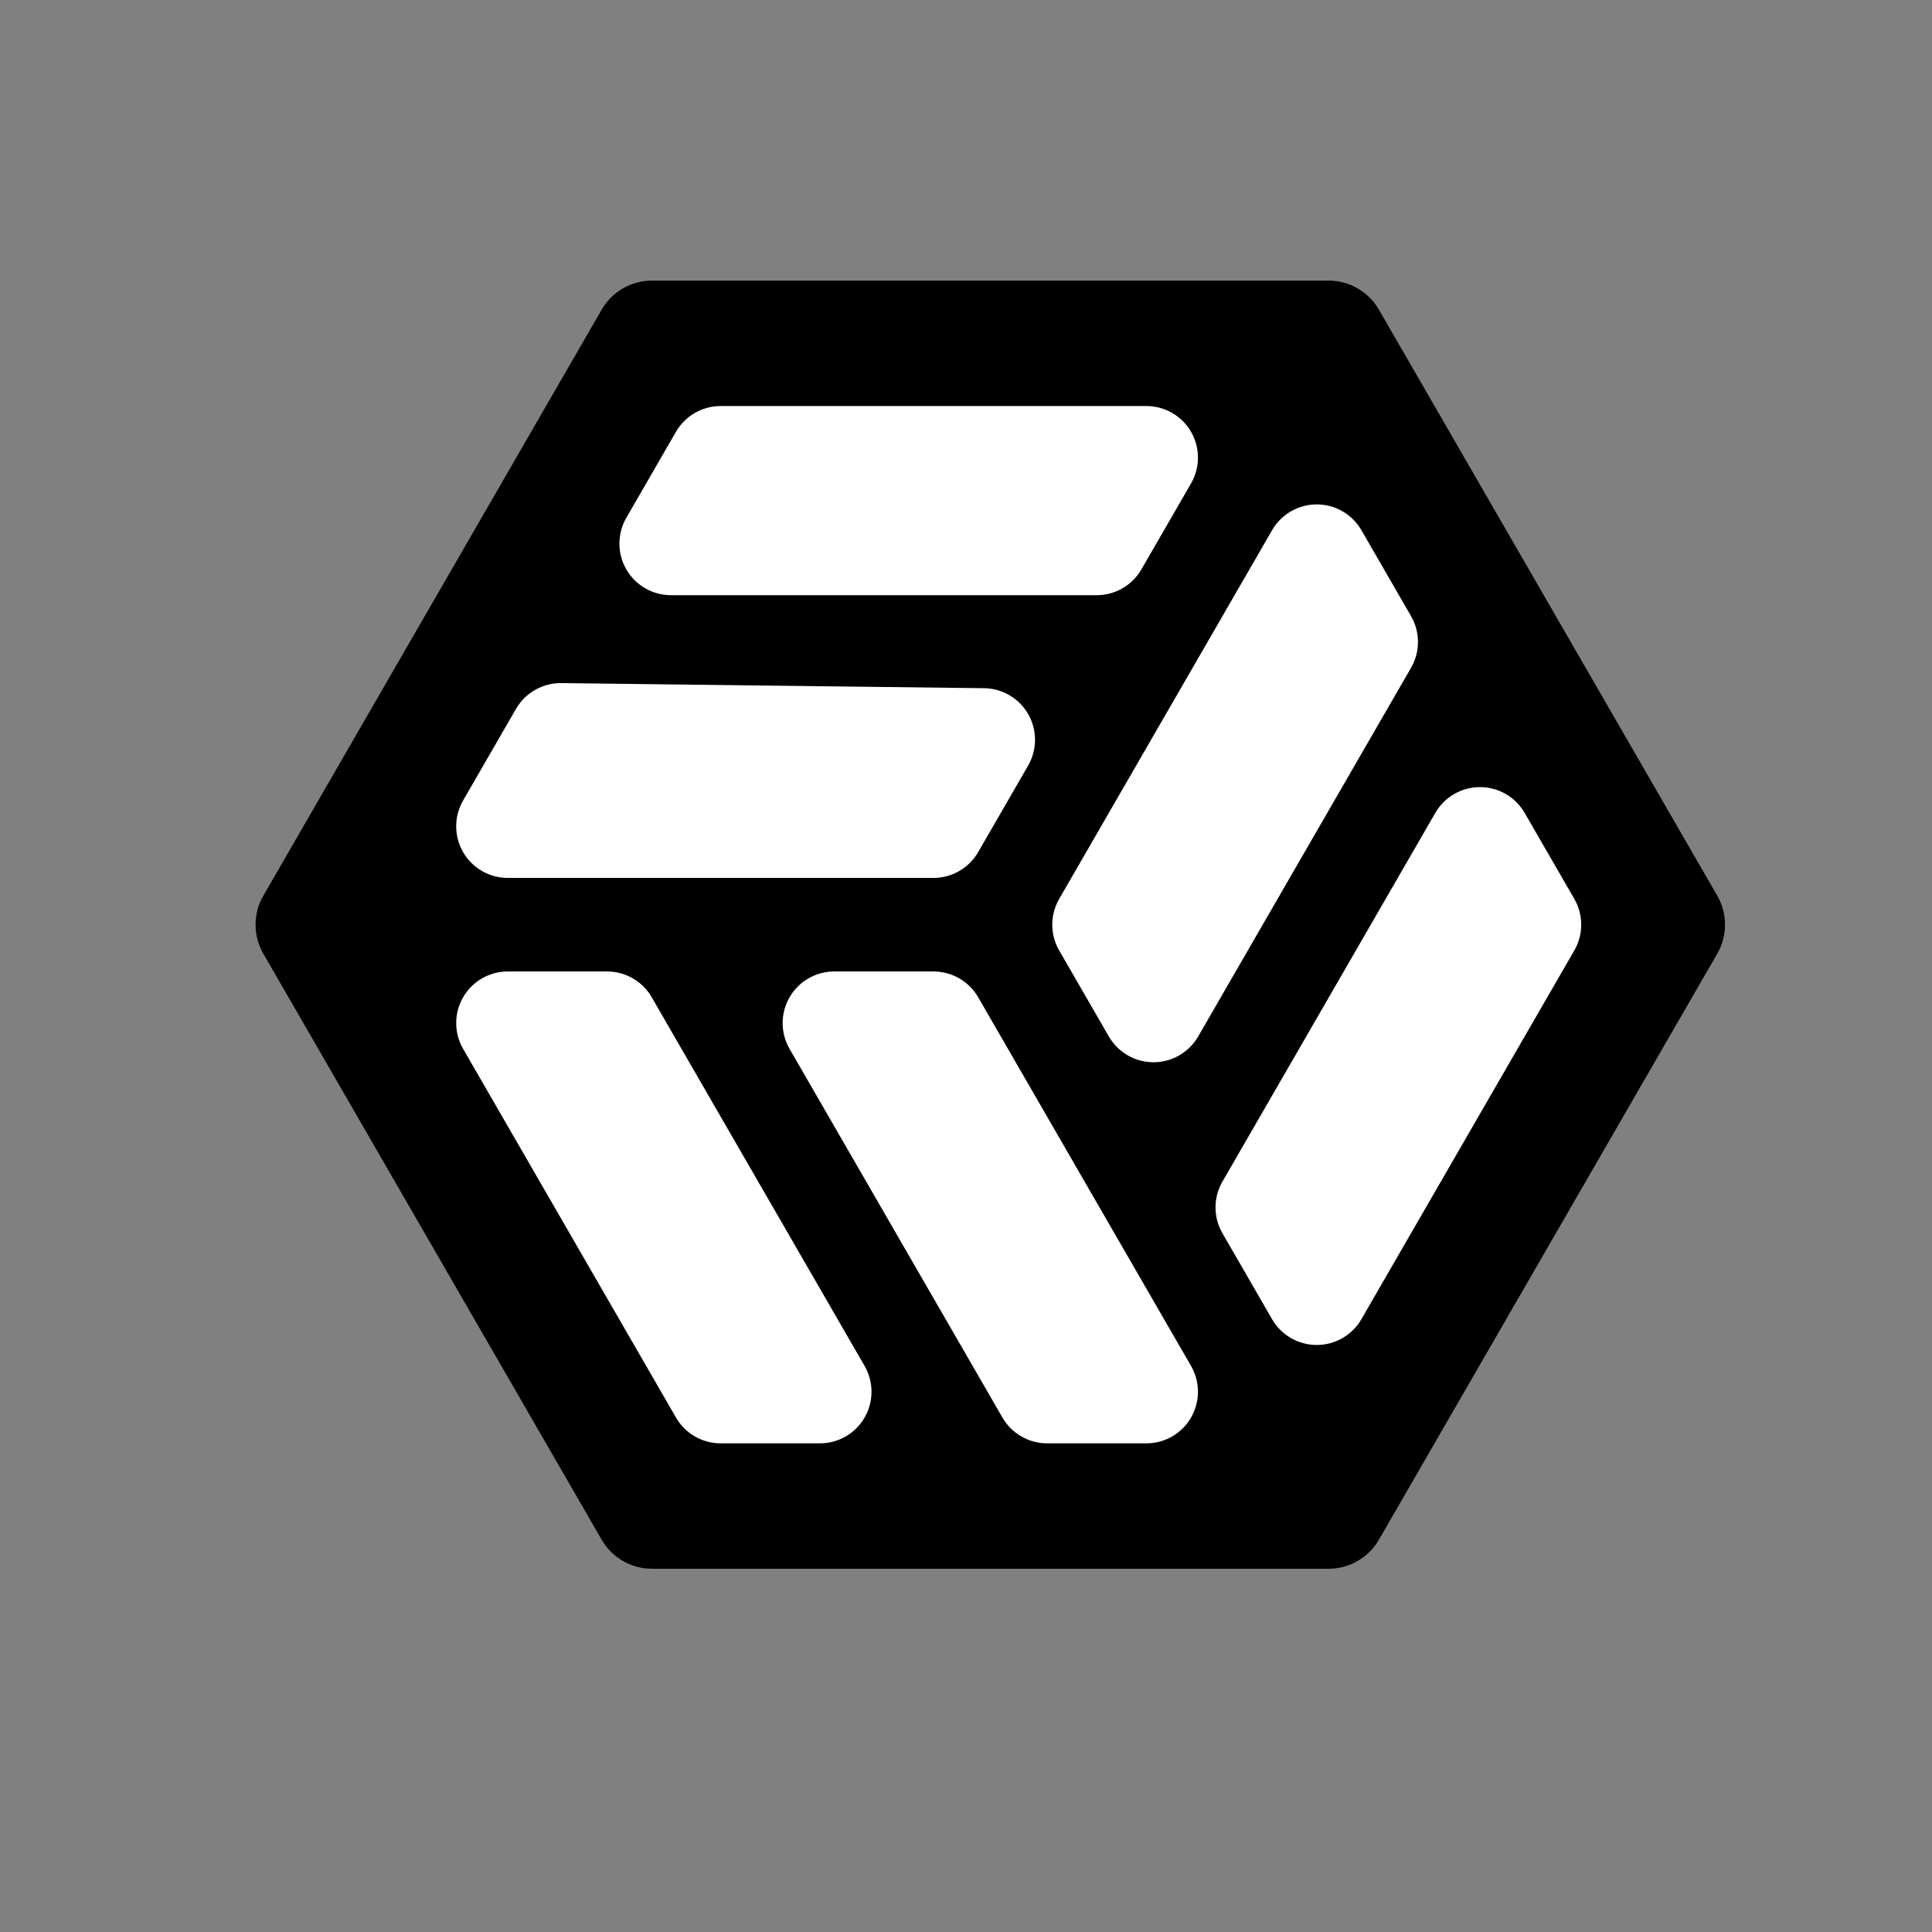
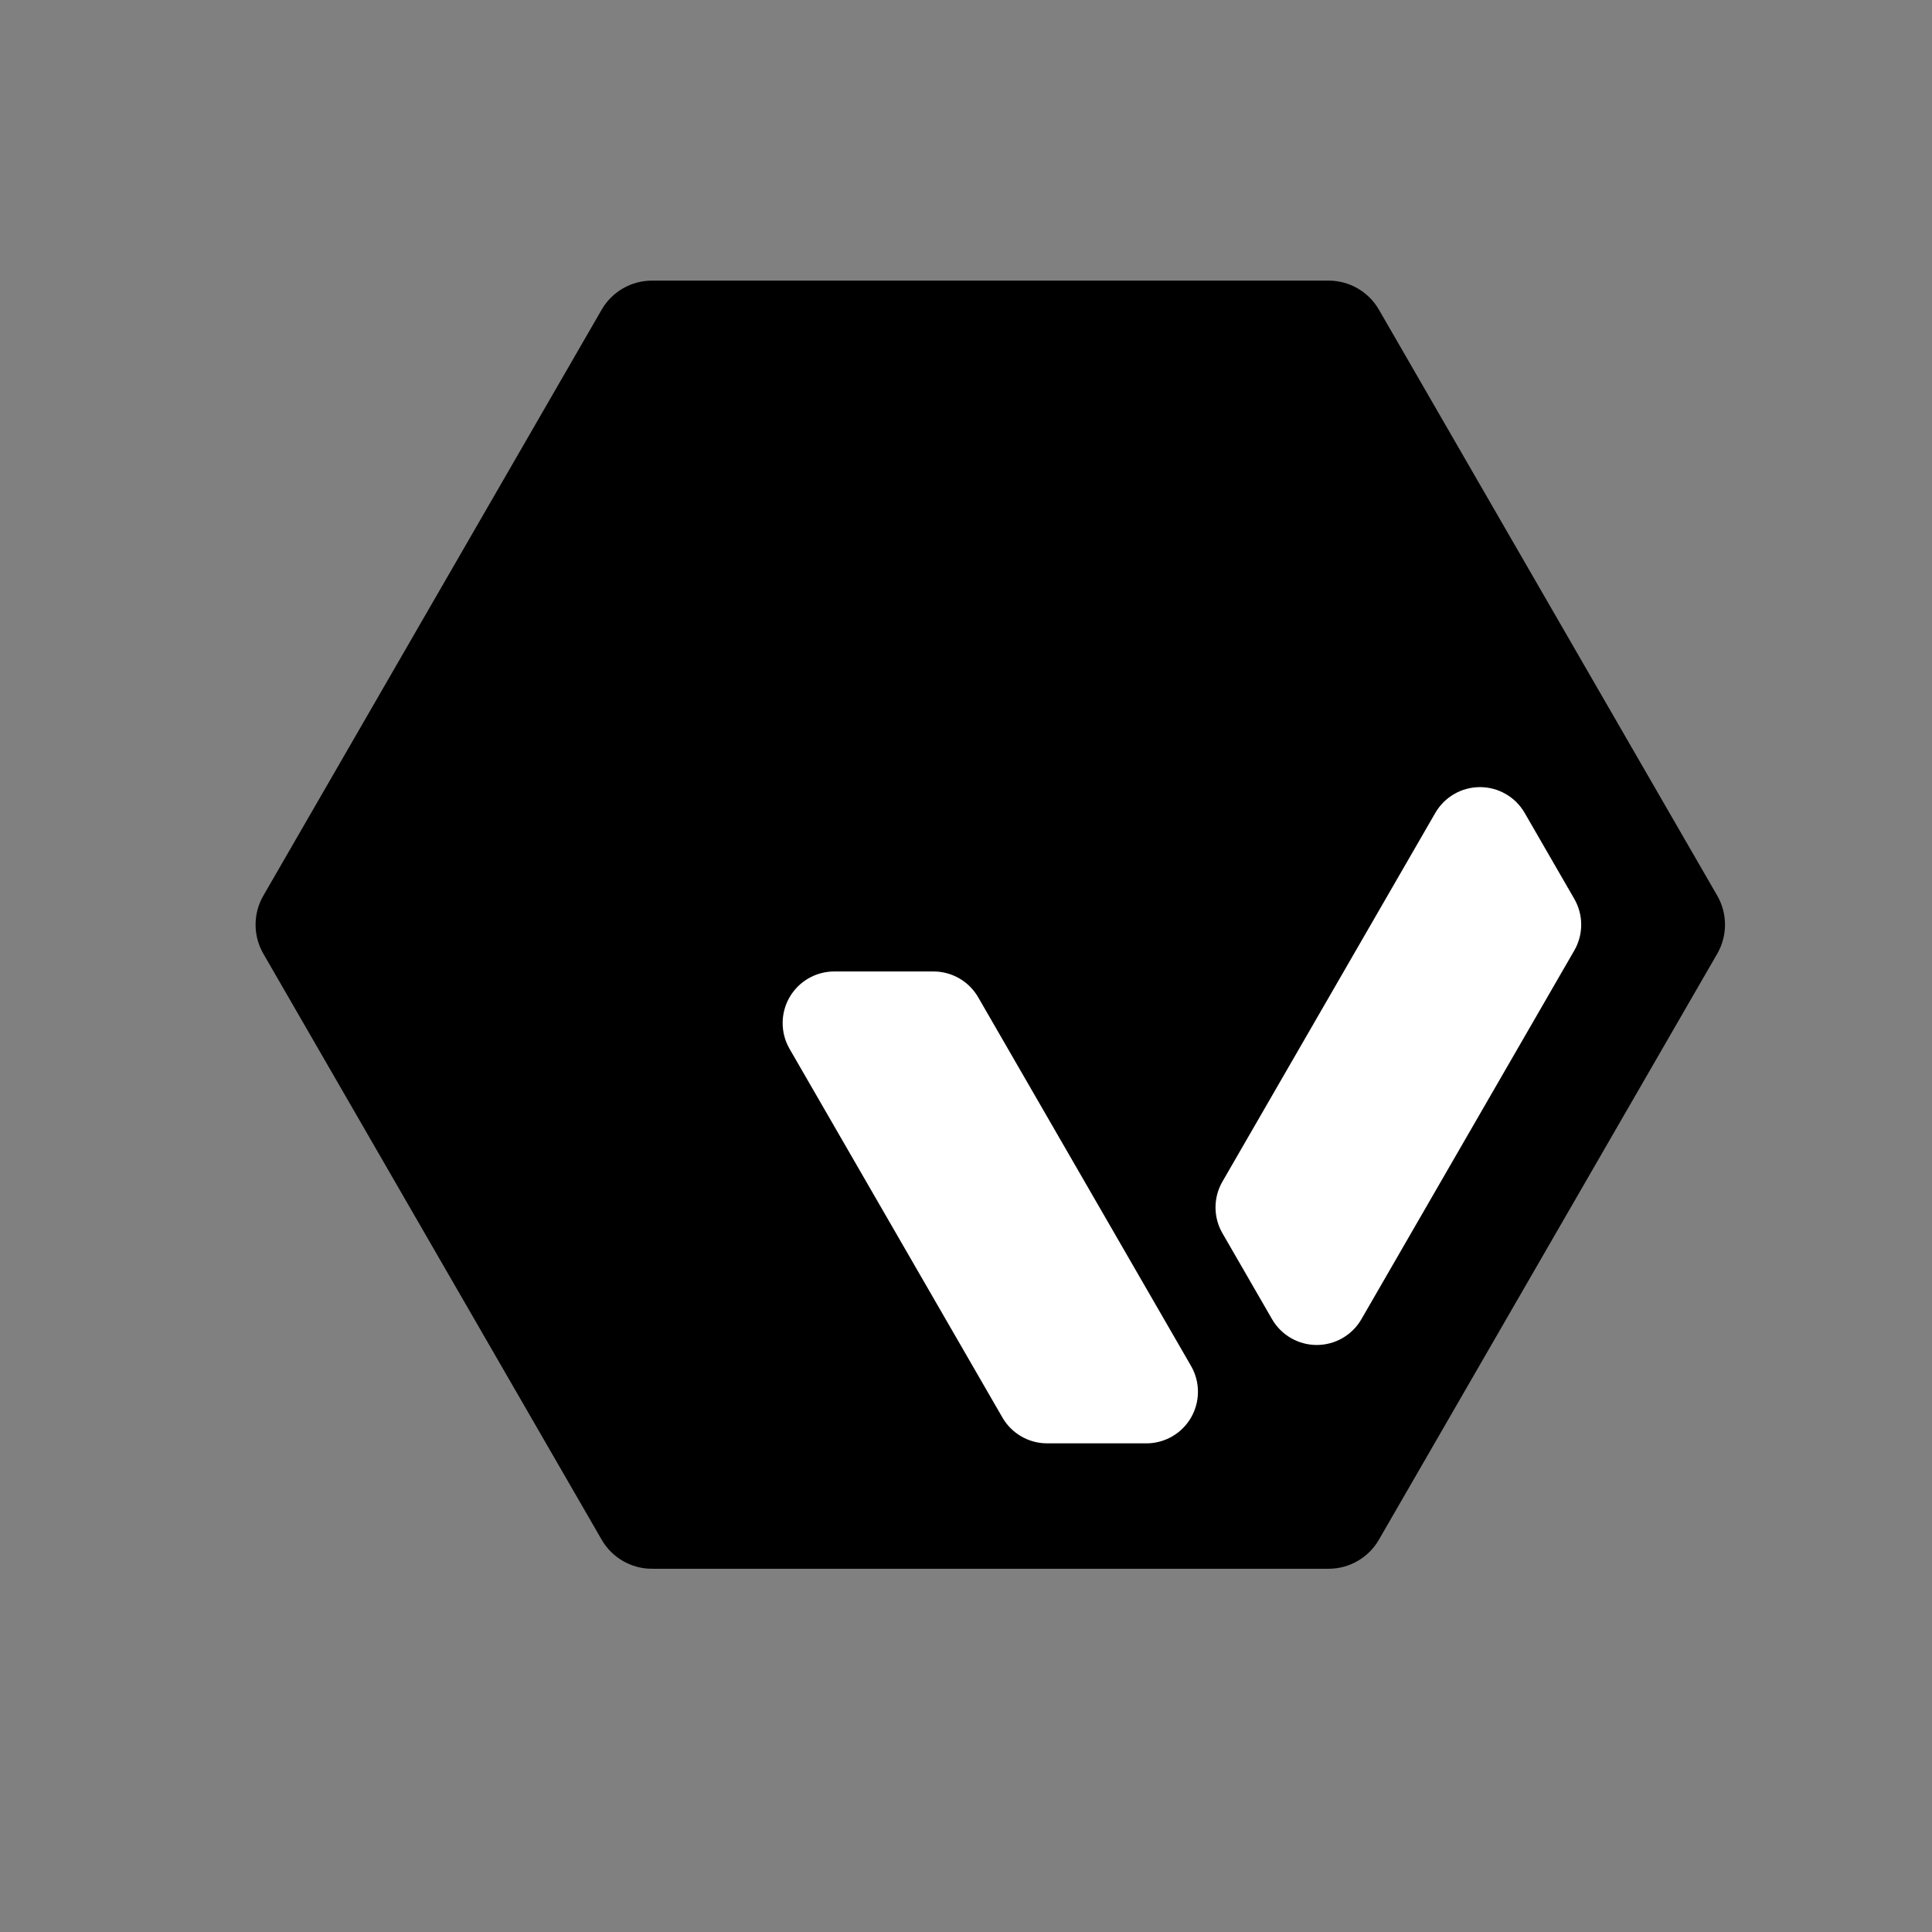
<svg xmlns="http://www.w3.org/2000/svg" id="svg1" version="1.1" viewBox="0 0 100 100" height="100mm" width="100mm">
  <rect x="0" y="0" width="100" height="100" fill="#808080" stroke="none" />
  <defs id="defs1" />
  <g id="layer1">
    <path id="path7-3" d="m 33.746,81.031 h 35.022 c 1.014,-5.3e-5 1.951,-0.541 2.458,-1.419 L 88.738,49.281 c 0.507,-0.878 0.507,-1.96 0,-2.839 L 71.227,16.113 C 70.72,15.234 69.783,14.693 68.769,14.693 H 33.746 c -1.014,0 -1.951,0.541 -2.458,1.419 L 13.777,46.443 c -0.507,0.878 -0.507,1.96 0,2.839 l 17.511,30.33 c 0.507,0.878 1.444,1.419 2.458,1.419 z" style="fill:#000000;fill-opacity:1;stroke:#000000;stroke-width:0.089mm" />
    <path id="path1-2" d="m 59.336,74.876 c 1.014,-6.5e-5 1.951,-0.541 2.458,-1.419 0.507,-0.878 0.507,-1.96 1.1e-5,-2.839 L 50.776,51.534 c -0.507,-0.878 -1.444,-1.419 -2.458,-1.419 h -5.138 c -1.014,0 -1.951,0.541 -2.458,1.419 -0.507,0.878 -0.507,1.96 1.1e-5,2.839 l 11.018,19.083 c 0.507,0.878 1.444,1.419 2.458,1.419 z" style="fill:#ffffff;fill-opacity:1;stroke:#000000;stroke-width:0.089mm" />
    <path id="path2-9" d="m 65.696,68.365 c 0.507,0.878 1.444,1.419 2.458,1.419 1.014,0 1.951,-0.541 2.458,-1.419 L 81.631,49.281 c 0.507,-0.878 0.507,-1.96 0,-2.839 l -2.569,-4.45 c -0.507,-0.878 -1.444,-1.419 -2.458,-1.419 -1.014,0 -1.951,0.541 -2.458,1.419 L 63.127,61.076 c -0.507,0.878 -0.507,1.96 0,2.839 z" style="fill:#ffffff;fill-opacity:1;stroke:#000000;stroke-width:0.089mm" />
-     <path id="path3-2" d="m 54.678,49.281 2.569,4.45 c 0.507,0.878 1.444,1.419 2.458,1.419 1.014,0 1.951,-0.541 2.458,-1.419 L 73.182,34.648 c 0.507,-0.878 0.507,-1.96 0,-2.839 l -2.569,-4.45 c -0.507,-0.878 -1.444,-1.419 -2.458,-1.419 -1.014,0 -1.951,0.541 -2.458,1.419 L 54.678,46.443 c -0.507,0.878 -0.507,1.96 0,2.839 z" style="fill:#ffffff;fill-opacity:1;stroke:#000000;stroke-width:0.089mm" />
-     <path id="path4-8" d="m 23.824,41.351 c -0.507,0.878 -0.507,1.96 0,2.839 0.507,0.878 1.444,1.419 2.458,1.419 h 22.035 c 1.014,5.3e-5 1.951,-0.541 2.458,-1.419 l 2.586,-4.479 c 0.504,-0.873 0.507,-1.948 0.009,-2.824 -0.499,-0.876 -1.425,-1.422 -2.433,-1.434 L 29.055,35.189 c -1.026,-0.012 -1.979,0.53 -2.493,1.419 z" style="fill:#ffffff;fill-opacity:1;stroke:#000000;stroke-width:0.089mm" />
-     <path id="path5-9" d="m 61.794,25.106 c 0.507,-0.878 0.507,-1.96 9e-6,-2.839 -0.507,-0.878 -1.444,-1.419 -2.458,-1.419 H 37.3 c -1.014,5.3e-5 -1.951,0.541 -2.458,1.419 l -2.569,4.45 c -0.507,0.878 -0.507,1.96 6e-6,2.839 0.507,0.878 1.444,1.419 2.458,1.419 h 22.035 c 1.014,-5.3e-5 1.951,-0.541 2.458,-1.419 z" style="fill:#ffffff;fill-opacity:1;stroke:#000000;stroke-width:0.089mm" />
-     <path id="path6-5" d="m 42.439,74.876 c 1.014,-6.5e-5 1.951,-0.541 2.458,-1.419 0.507,-0.878 0.507,-1.96 1.1e-5,-2.839 L 33.879,51.534 c -0.507,-0.878 -1.444,-1.419 -2.458,-1.419 h -5.138 c -1.014,0 -1.951,0.541 -2.458,1.419 -0.507,0.878 -0.507,1.96 1.4e-5,2.839 l 11.018,19.083 c 0.507,0.878 1.444,1.419 2.458,1.419 z" style="fill:#ffffff;fill-opacity:1;stroke:#000000;stroke-width:0.089mm" />
  </g>
</svg>